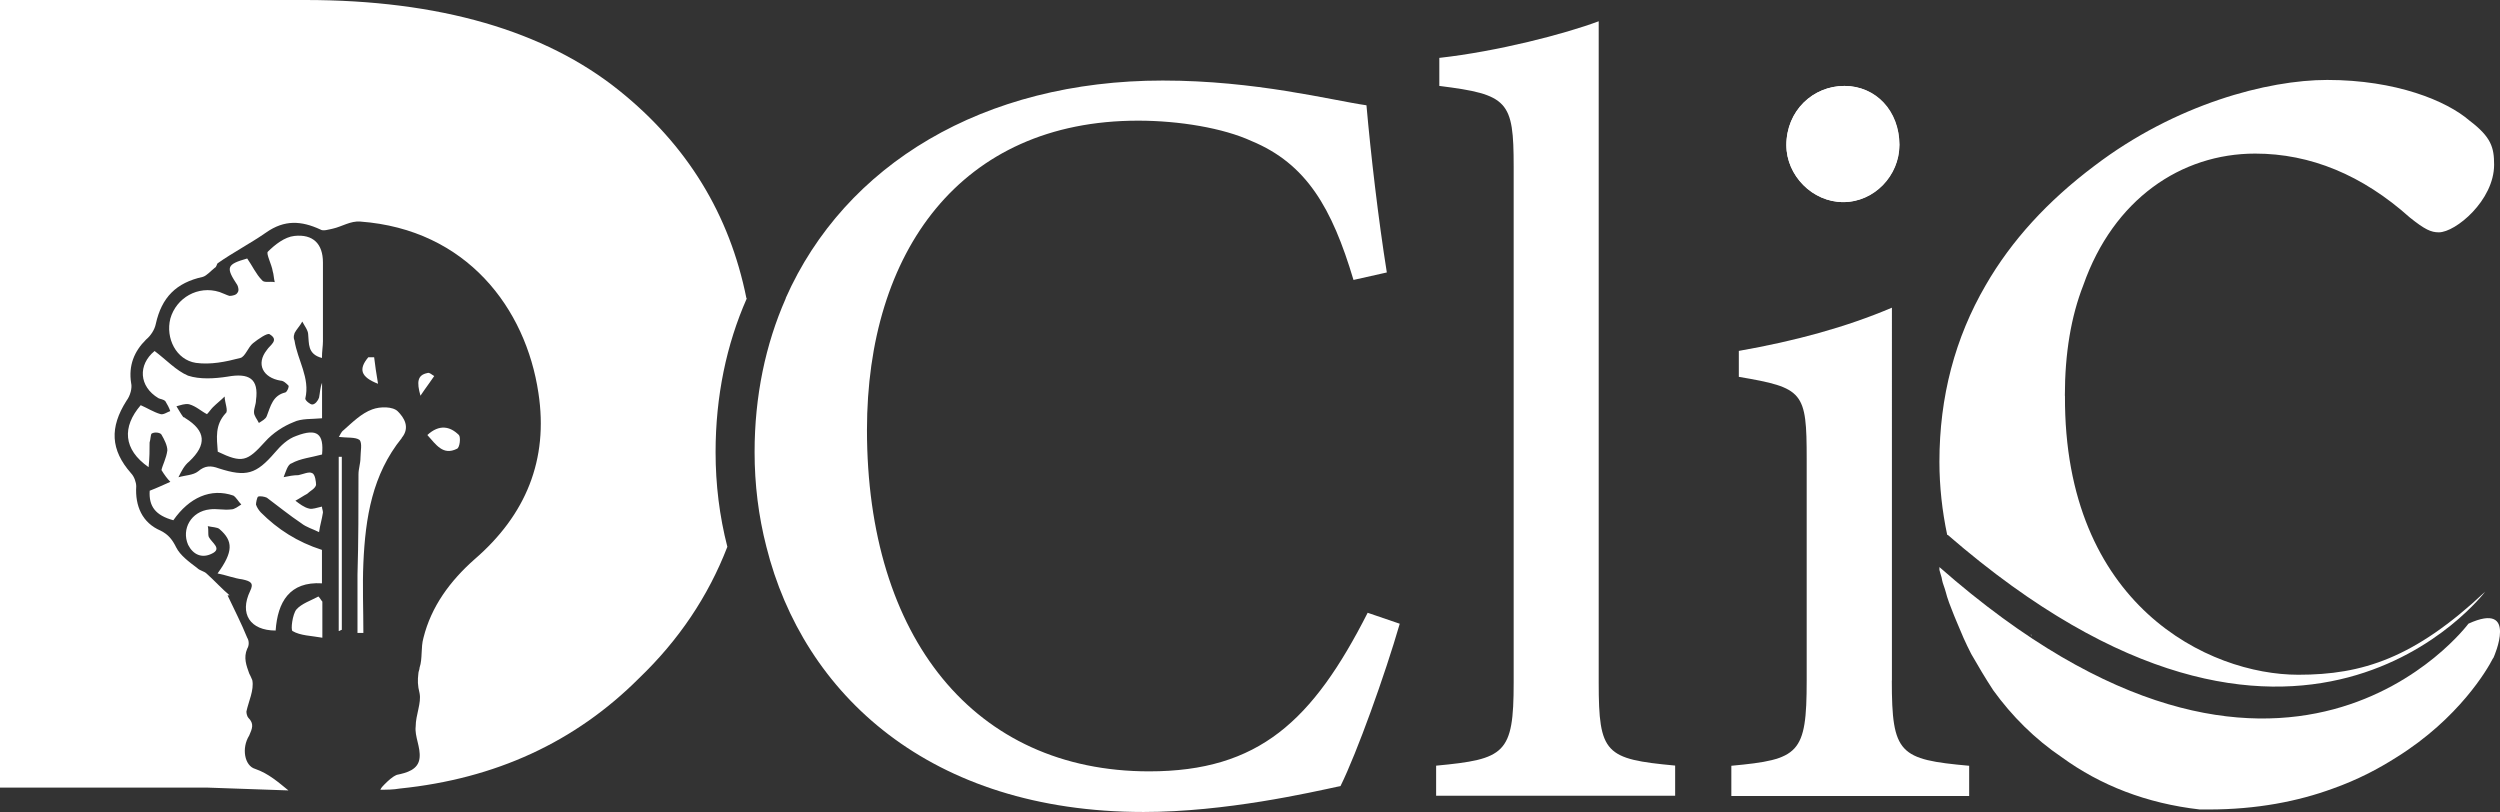
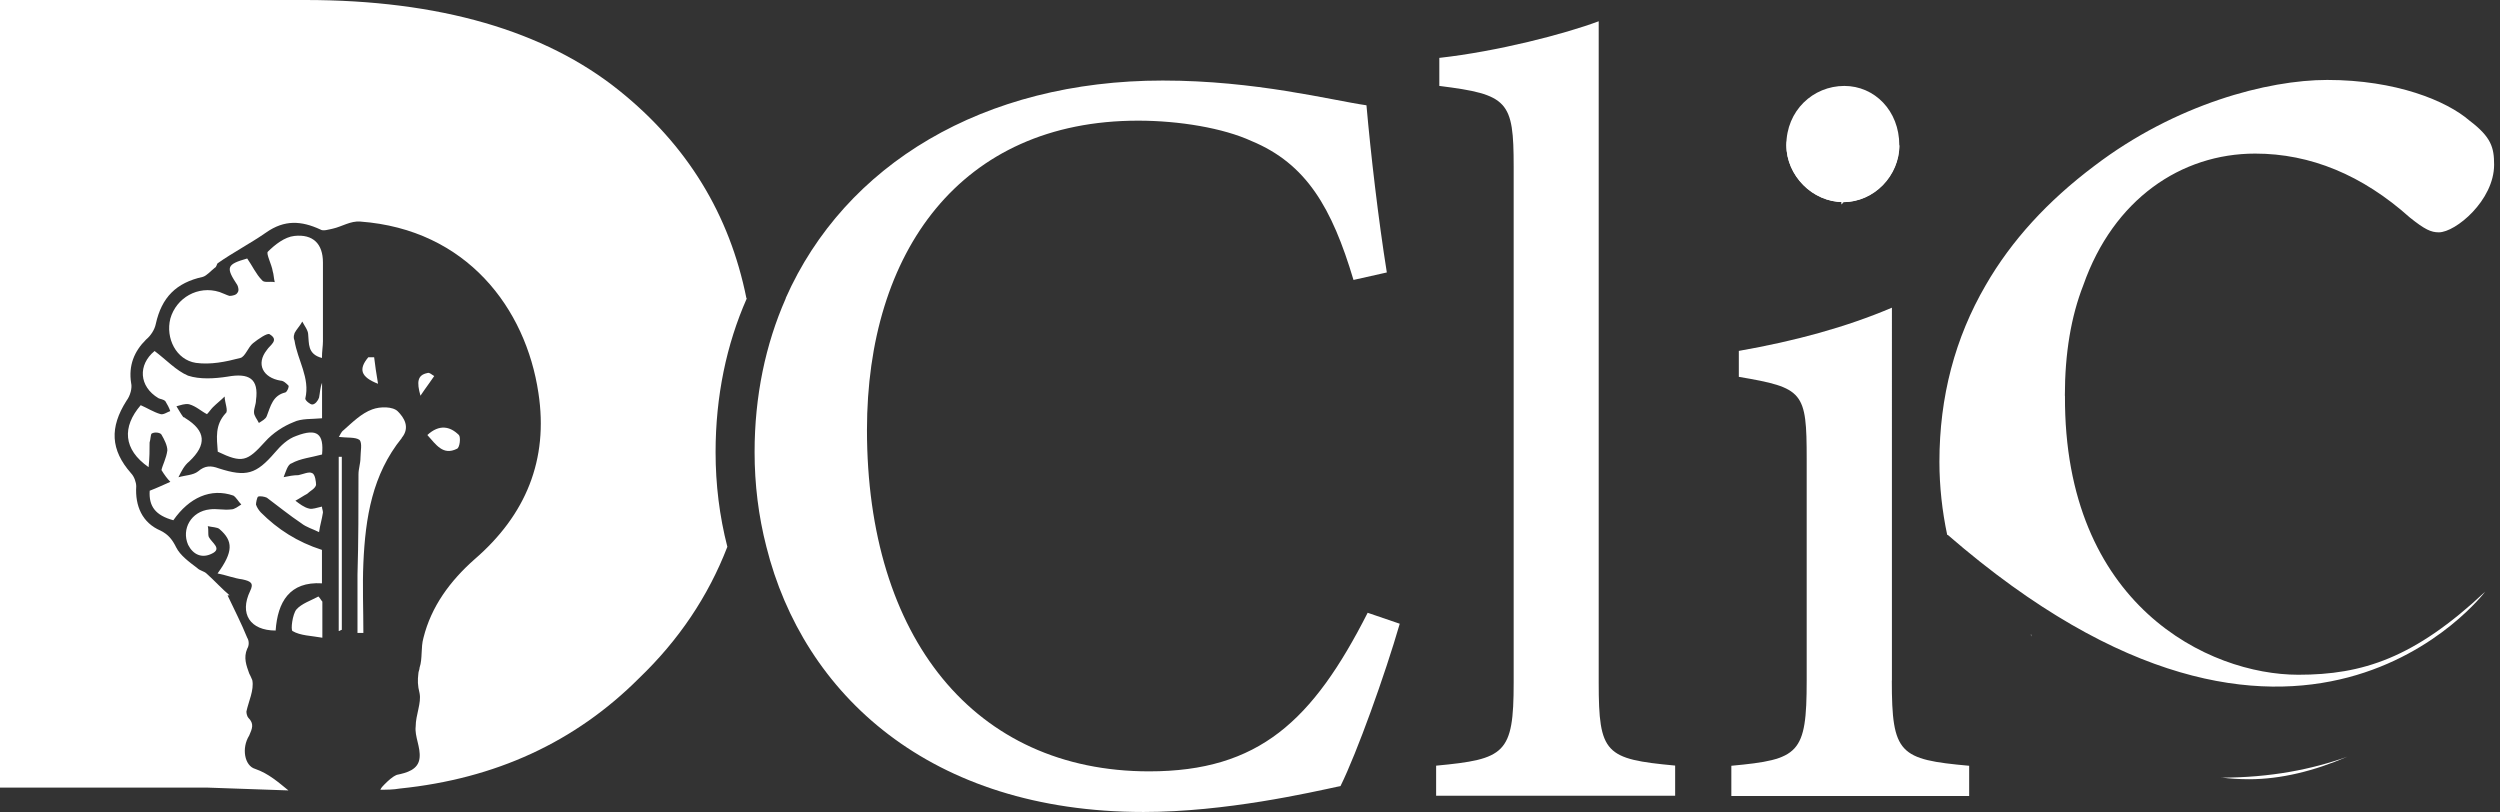
<svg xmlns="http://www.w3.org/2000/svg" id="Calque_2" data-name="Calque 2" viewBox="0 0 250.5 81.36">
  <rect x="0" y="0" width="250.5" height="81.36" fill="#333333" stroke="none" />
  <defs>
    <style>      .cls-1 {        fill: #fff;      }    </style>
  </defs>
  <g id="Calque_1-2" data-name="Calque 1">
    <g>
      <g>
        <path class="cls-1" d="m74.79,29.88c-1.69-8.41-5.94-15.34-12.74-20.8C54.58,3.07,44,0,30.59,0H0v78.92h20.84l8.06.28c-.98-.79-1.97-1.69-3.34-2.16-1.06-.31-1.38-2.08-.59-3.34.31-.71.51-1.18-.08-1.77-.12-.12-.2-.43-.2-.63.2-.98.79-2.16.59-3.15-.12-.28-.2-.47-.31-.67-.28-.79-.59-1.57-.2-2.48.2-.31.2-.79,0-1.1-.59-1.45-1.3-2.83-1.97-4.25h.2c-.79-.67-1.49-1.45-2.28-2.16-.28-.28-.67-.28-.98-.59-.79-.59-1.69-1.26-2.08-2.04-.39-.79-.79-1.3-1.57-1.69-1.85-.79-2.56-2.48-2.44-4.44,0-.39-.2-.98-.51-1.3-2.08-2.36-2.16-4.6-.47-7.27.39-.51.59-1.3.47-1.77-.28-1.77.31-3.19,1.49-4.36.47-.39.86-.98.98-1.57.59-2.67,2.04-4.13,4.72-4.72.39-.12.79-.59,1.18-.9.2-.08.2-.39.31-.47,1.57-1.1,3.26-1.97,4.84-3.07,1.85-1.3,3.54-1.18,5.43-.31.28.2.86,0,1.26-.08.9-.2,1.77-.79,2.75-.71,10.66.79,16.59,8.69,17.85,17.18,1.02,6.68-1.26,12.23-6.41,16.67-2.44,2.16-4.33,4.72-5.11,7.86-.28.98-.08,2.08-.39,2.99,0,.2-.12.39-.12.59-.08.67-.08,1.18.12,1.97.2.98-.39,2.16-.39,3.34-.12.98.51,2.08.39,3.15-.12,1.18-1.3,1.49-2.28,1.69-.47.2-.87.59-1.26.98-.12.12-.31.31-.39.51.67,0,1.26,0,1.97-.12,9.56-.98,17.54-4.64,23.95-11.05,3.97-3.81,6.92-8.18,8.85-13.17-.79-3.07-1.18-6.25-1.18-9.48,0-5.62,1.1-10.81,3.11-15.37.04-.04,0-.04,0-.04Zm-40.85,15.89v17.46c.12,0,.2-.12.31-.12v-17.34h-.31Zm-2.04,14c-.71.39-1.69.71-2.2,1.3-.39.47-.59,2.04-.39,2.16.79.47,1.89.47,2.99.67v-3.62c-.12-.12-.2-.31-.39-.51Z" />
        <path class="cls-1" d="m37.89,38.46c-1.78-.69-1.97-1.48-.99-2.66h.59c.1.79.2,1.58.39,2.66Z" />
        <path class="cls-1" d="m43.51,37.68c-.39.59-.79,1.09-1.38,1.97-.39-1.38-.3-2.07.69-2.27.2-.1.49.2.69.3Z" />
        <path class="cls-1" d="m45.78,44.97c-1.38.69-2.07-.39-2.96-1.38,1.18-1.09,2.27-.89,3.16,0,.2.2.1,1.28-.2,1.38Z" />
        <path class="cls-1" d="m40.26,43.89c-2.96,3.65-3.65,7.99-3.85,12.53-.1,2.27,0,4.64,0,7h-.59v-5.82c.1-3.35.1-6.71.1-10.06,0-.59.2-1.08.2-1.68s.2-1.48-.1-1.78c-.39-.3-1.28-.2-2.07-.3.1-.1.2-.49.49-.69.89-.79,1.78-1.68,2.86-2.07.79-.3,2.07-.3,2.56.2.59.59,1.28,1.58.39,2.66Z" />
        <path class="cls-1" d="m29.51,33.43c-.1.2-.1.49,0,.69.3,1.97,1.58,3.75,1.08,5.82,0,.2.49.59.69.59.3,0,.59-.39.69-.69.1-.49.1-.99.3-1.48v3.55c-.99.1-2.07,0-2.86.39-.99.39-2.07,1.08-2.86,1.97-1.78,1.97-2.27,2.17-4.73.99-.1-1.38-.3-2.66.79-3.85.3-.2-.1-1.08-.1-1.68-.39.39-.79.69-1.18,1.08-.2.2-.39.49-.59.69-.59-.3-1.08-.79-1.78-.99-.39-.1-.89.1-1.28.2.2.3.39.69.69,1.09,0,0,.1,0,.2.1,2.07,1.28,2.17,2.66.39,4.34-.49.39-.79.99-1.08,1.58.69-.2,1.48-.2,1.97-.59.69-.59,1.28-.59,2.07-.3,2.76.89,3.75.59,5.62-1.58.59-.69,1.28-1.38,2.17-1.68,2.07-.79,2.76-.2,2.56,1.87-1.08.3-2.17.39-3.06.89-.39.1-.59.89-.79,1.38.49-.1.99-.2,1.48-.2.49-.1,1.08-.39,1.38-.2.3.1.39.89.39,1.18-.1.39-.59.59-.89.89-.39.2-.79.49-1.18.69.39.3.89.69,1.38.79.3.1.79-.1,1.28-.2,0,.2.1.39.1.59-.1.69-.3,1.28-.39,1.97-.59-.3-1.28-.49-1.78-.89-1.18-.79-2.27-1.68-3.45-2.56-.2-.1-.69-.2-.89-.1-.1.1-.2.59-.2.79.1.3.3.59.49.79,1.68,1.68,3.65,2.96,6.12,3.75v3.35c-3.25-.2-4.44,1.87-4.64,4.73-2.56,0-3.65-1.68-2.56-3.95.39-.79.1-.99-.79-1.18-.79-.1-1.48-.39-2.47-.59,1.58-2.17,1.58-3.25.2-4.44-.2-.2-.79-.2-1.18-.3.1.39,0,.79.1,1.08.3.59,1.38,1.18.3,1.68-.99.49-1.87.1-2.37-.89-.69-1.58.3-3.35,2.17-3.55.69-.1,1.38.1,2.17,0,.3,0,.69-.3.99-.49-.3-.3-.49-.69-.79-.89-2.27-.79-4.44.2-6.02,2.47-1.78-.49-2.47-1.38-2.37-2.96.79-.3,1.38-.59,2.07-.89-.3-.3-.59-.69-.89-1.18.1-.49.49-1.18.59-1.97,0-.49-.3-1.08-.59-1.58-.1-.2-.69-.3-.99-.1-.1.1-.1.59-.2.89,0,.79,0,1.48-.1,2.47-2.56-1.78-2.66-4.04-.79-6.21.69.3,1.28.69,1.97.89.3.1.69-.2.99-.3-.1-.3-.3-.69-.49-.99-.2-.2-.49-.2-.69-.3-1.97-1.18-2.07-3.35-.39-4.73,1.18.89,2.17,1.97,3.35,2.47,1.18.39,2.66.3,3.95.1,2.17-.39,3.16.2,2.86,2.37,0,.39-.2.79-.2,1.18s.3.69.49,1.09c.3-.2.69-.39.79-.69.39-.99.59-2.07,1.87-2.37.2-.1.39-.59.3-.69-.2-.2-.49-.49-.79-.49-1.78-.3-2.47-1.68-1.38-3.06.3-.49,1.28-.99.3-1.58-.2-.2-1.18.49-1.68.89-.49.39-.79,1.38-1.28,1.48-1.48.39-2.96.69-4.44.49-1.97-.3-3.06-2.47-2.56-4.44.59-2.07,2.76-3.35,4.93-2.66.3.1.69.3.99.39.3,0,.69-.1.79-.3.2-.2.1-.59,0-.79-1.18-1.78-1.08-2.07.99-2.66.49.69.89,1.58,1.48,2.17.2.3.79.1,1.28.2-.1-.39-.1-.79-.2-1.08-.1-.69-.69-1.78-.49-1.97.69-.69,1.68-1.48,2.66-1.58,1.87-.2,2.86.79,2.86,2.66v7.89c0,.49-.1.99-.1,1.68-1.48-.39-1.28-1.48-1.38-2.37,0-.39-.39-.89-.59-1.28-.2.39-.59.79-.79,1.18Z" />
      </g>
      <path class="cls-1" d="m140.26,62.48c-1.49,5.15-4.29,12.94-5.94,16.28-3.11.67-11.52,2.6-19.74,2.6-21.39,0-34.09-11.8-37.79-26.58-.79-3.07-1.18-6.25-1.18-9.48,0-5.62,1.1-10.81,3.11-15.37.04-.04,0-.04,0-.04,5.94-13.41,19.82-21.82,37.79-21.82,9.32,0,16.87,1.97,20.41,2.48.43,4.88,1.18,11.36,2.04,16.75l-3.34.75c-2.16-7.24-4.72-11.64-10.22-13.92-2.83-1.3-7.23-2.04-11.36-2.04-17.81,0-27.17,13.17-27.17,30.99,0,20.8,10.77,34.21,28.27,34.21,11.01,0,16.4-5.07,21.9-15.89l3.22,1.1Z" />
      <path class="cls-1" d="m143.9,79.74v-3.02c6.91-.65,7.77-1.19,7.77-8.31V16.7c0-6.58-.54-7.23-7.45-8.09v-2.81c5.83-.65,12.52-2.38,15.97-3.67v66.27c0,7.12.65,7.66,7.66,8.31v3.02h-23.96Z" />
      <path class="cls-1" d="m184.81,8.61c-3.15,0-5.82,2.48-5.82,5.94,0,3.03,2.67,5.7,5.7,5.7s5.62-2.67,5.62-5.7c0-3.46-2.48-5.94-5.51-5.94Zm4.76,59.57V30.83c-4.64,1.97-9.71,3.34-15.34,4.33v2.6c6.49,1.1,6.8,1.49,6.8,8.22v22.22c0,7.35-.75,7.9-7.55,8.53v3.03h23.83v-3.03c-7-.63-7.75-1.18-7.75-8.53Z" />
      <path class="cls-1" d="m222.56,77.91c.89.11,1.85.17,2.8.17,3.19,0,6.54-.83,9.84-2.26-3.52,1.27-7.72,2.1-12.64,2.1Zm-15.66-38.26c0-4.25.62-7.94,1.85-11.08,3.02-8.6,9.79-13.18,17.22-13.18,5.54,0,10.74,2.15,15.49,6.4,1.51,1.21,2.13,1.49,2.91,1.49,1.68,0,5.54-3.2,5.54-6.78,0-1.71-.28-2.76-2.46-4.41-2.29-1.99-7.38-4.08-14.26-4.08-5.98,0-15.21,2.43-23.32,8.6-4.7,3.53-8.33,7.5-10.9,11.96-3.08,5.29-4.64,11.19-4.64,17.7,0,2.48.28,4.96.78,7.33h.06c35.18,30.49,53.85,5.68,53.85,5.68-7.1,6.67-12.3,8.33-18.73,8.33-8.95,0-23.49-6.95-23.38-27.95Z" />
-       <path class="cls-1" d="m190.32,14.55c0,3.03-2.48,5.7-5.62,5.7s-5.7-2.67-5.7-5.7c0-3.46,2.67-5.94,5.82-5.94s5.51,2.48,5.51,5.94Z" />
+       <path class="cls-1" d="m190.32,14.55c0,3.03-2.48,5.7-5.62,5.7s-5.7-2.67-5.7-5.7s5.51,2.48,5.51,5.94Z" />
      <path class="cls-1" d="m203.53,63.58v.2c-.04-.12-.04-.2-.04-.2h.04Z" />
-       <path class="cls-1" d="m249.87,65.87s-.06.06-.11.16c-.5.99-3.36,5.95-9.63,9.85-1.82,1.16-3.91,2.26-6.39,3.14-3.47,1.27-7.6,2.09-12.44,2.09h-.88c-5.34-.61-9.96-2.42-13.82-5.23-2.7-1.82-5.01-4.13-6.88-6.72-.83-1.27-1.54-2.48-2.2-3.63-.28-.55-.55-1.1-.77-1.6-.44-1.05-.88-2.04-1.21-2.92-.17-.44-.33-.83-.44-1.21-.06-.28-.17-.55-.22-.77-.17-.44-.28-.83-.33-1.16-.11-.33-.17-.61-.22-.77v-.28c34.63,30.44,53.01,5.67,53.01,5.67,5.06-2.31,2.53,3.36,2.53,3.36Z" />
    </g>
  </g>
</svg>